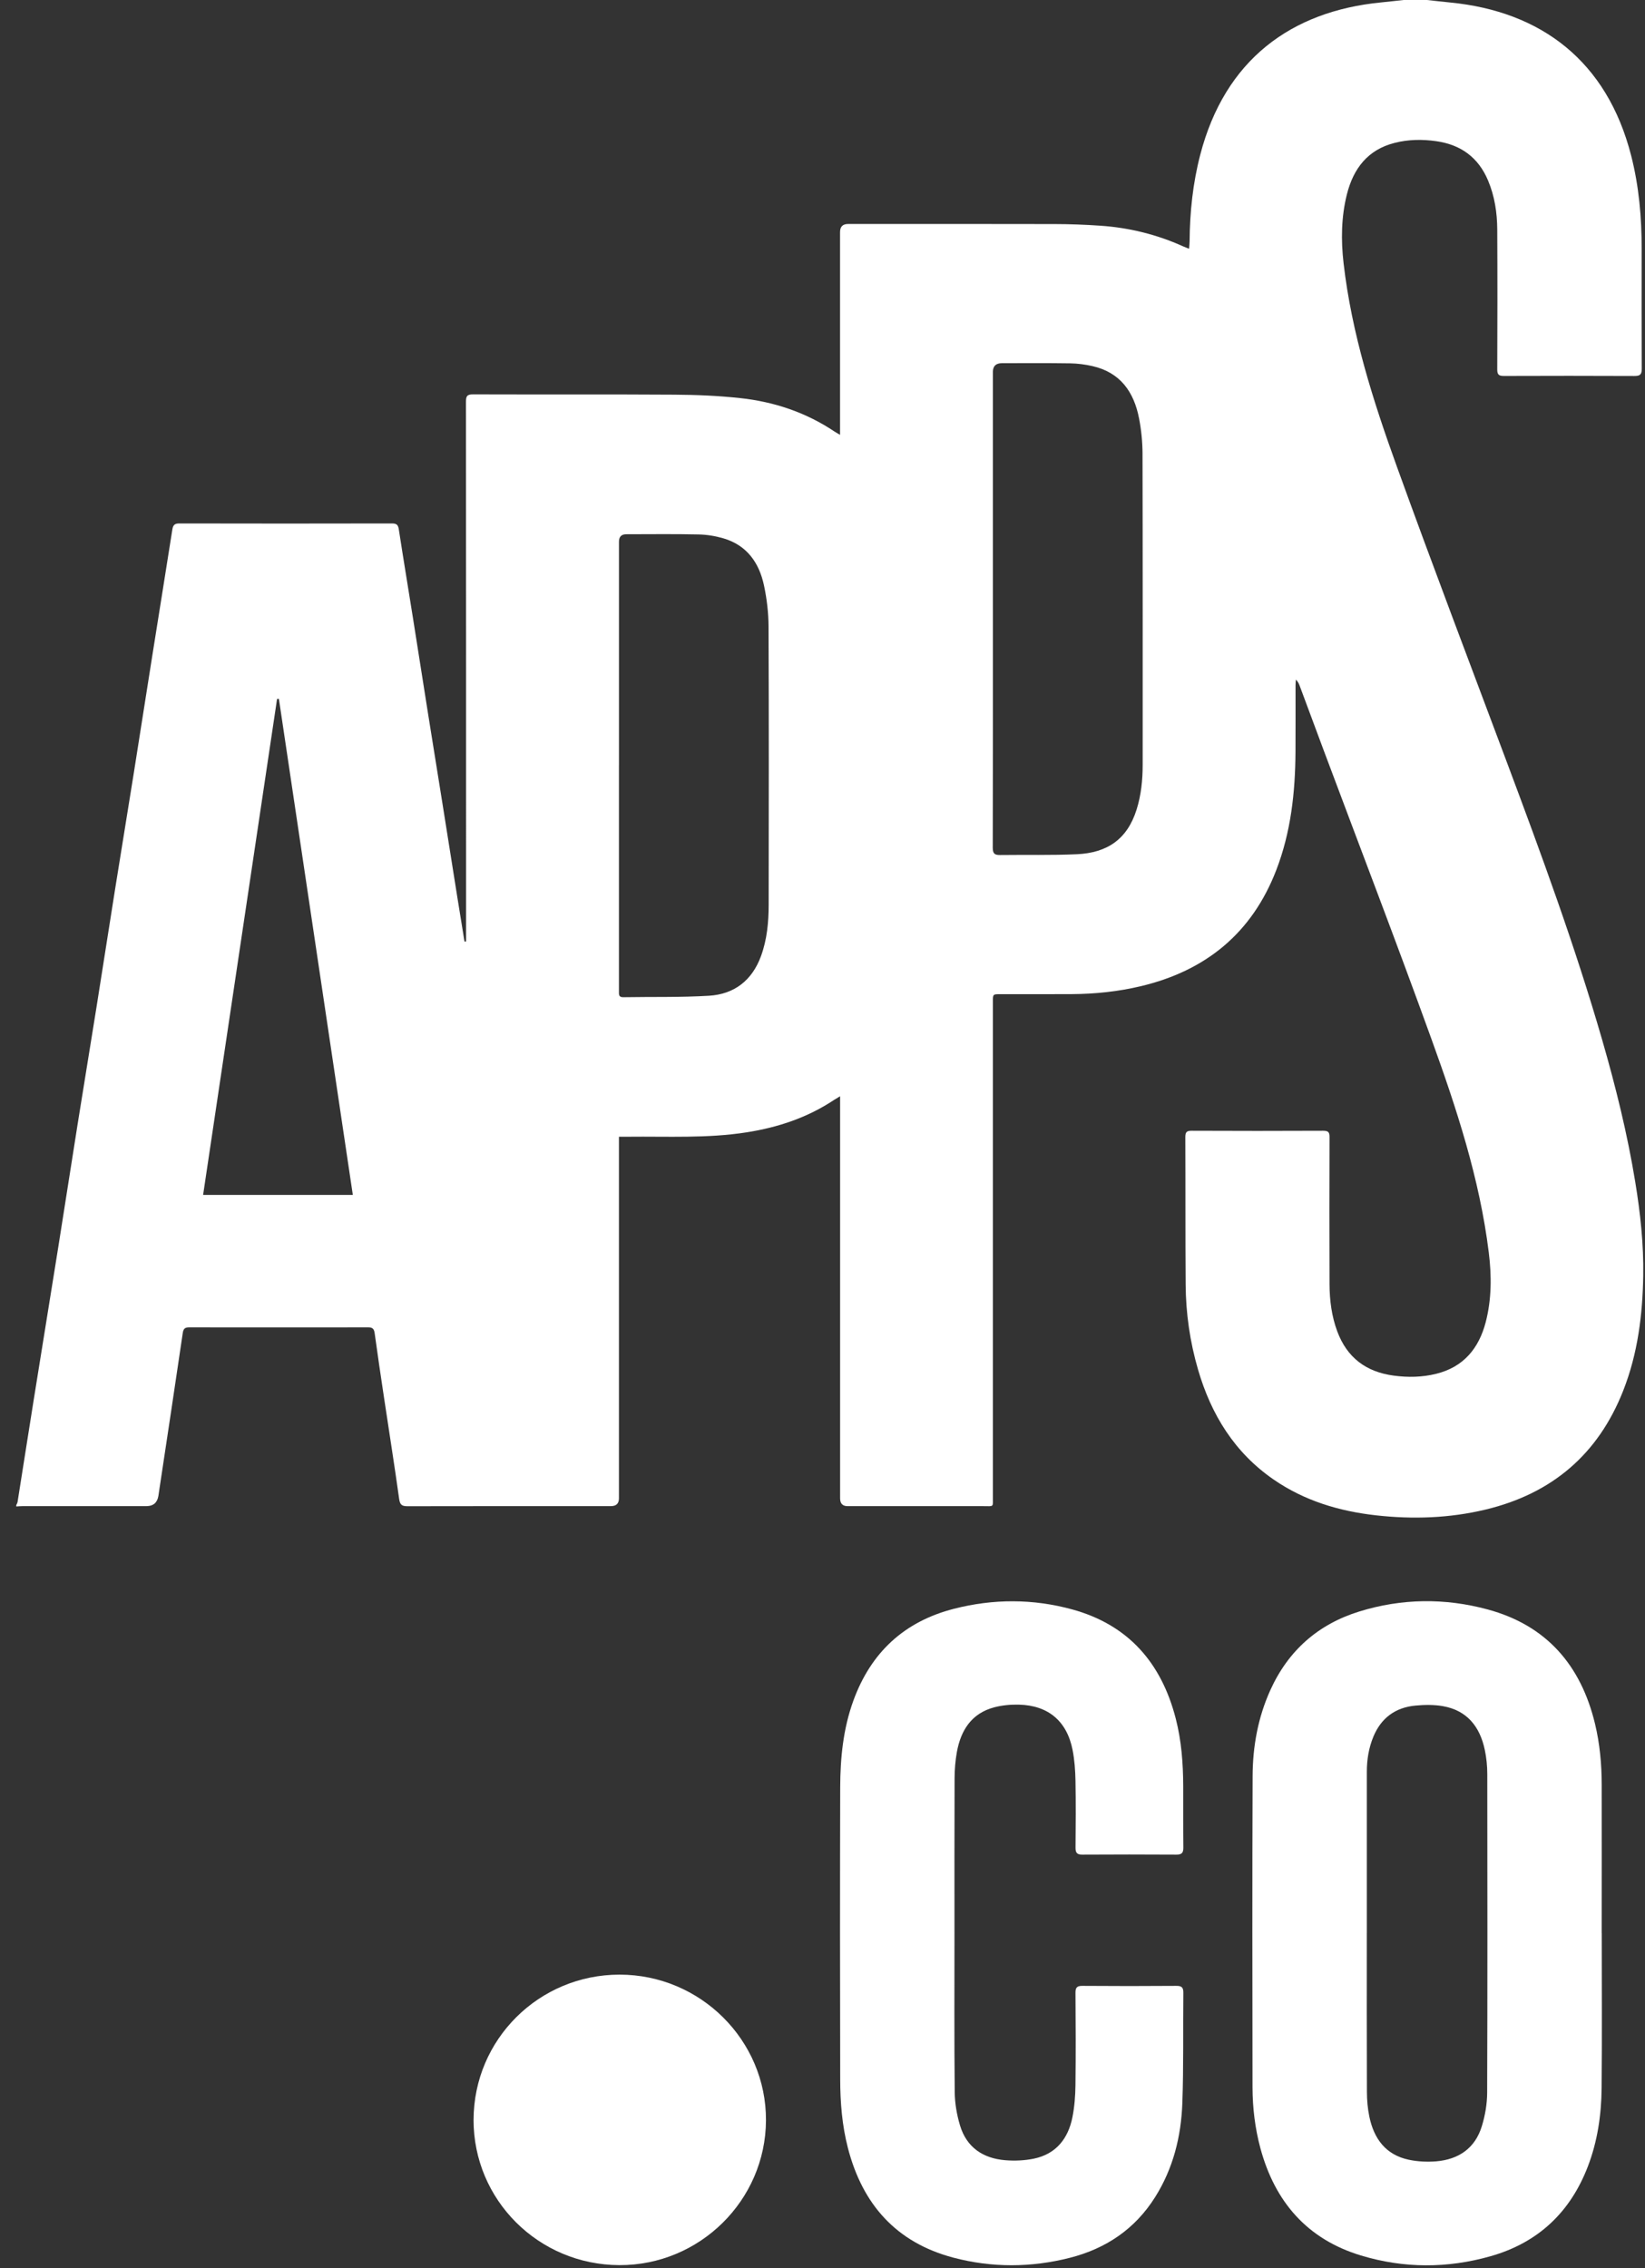
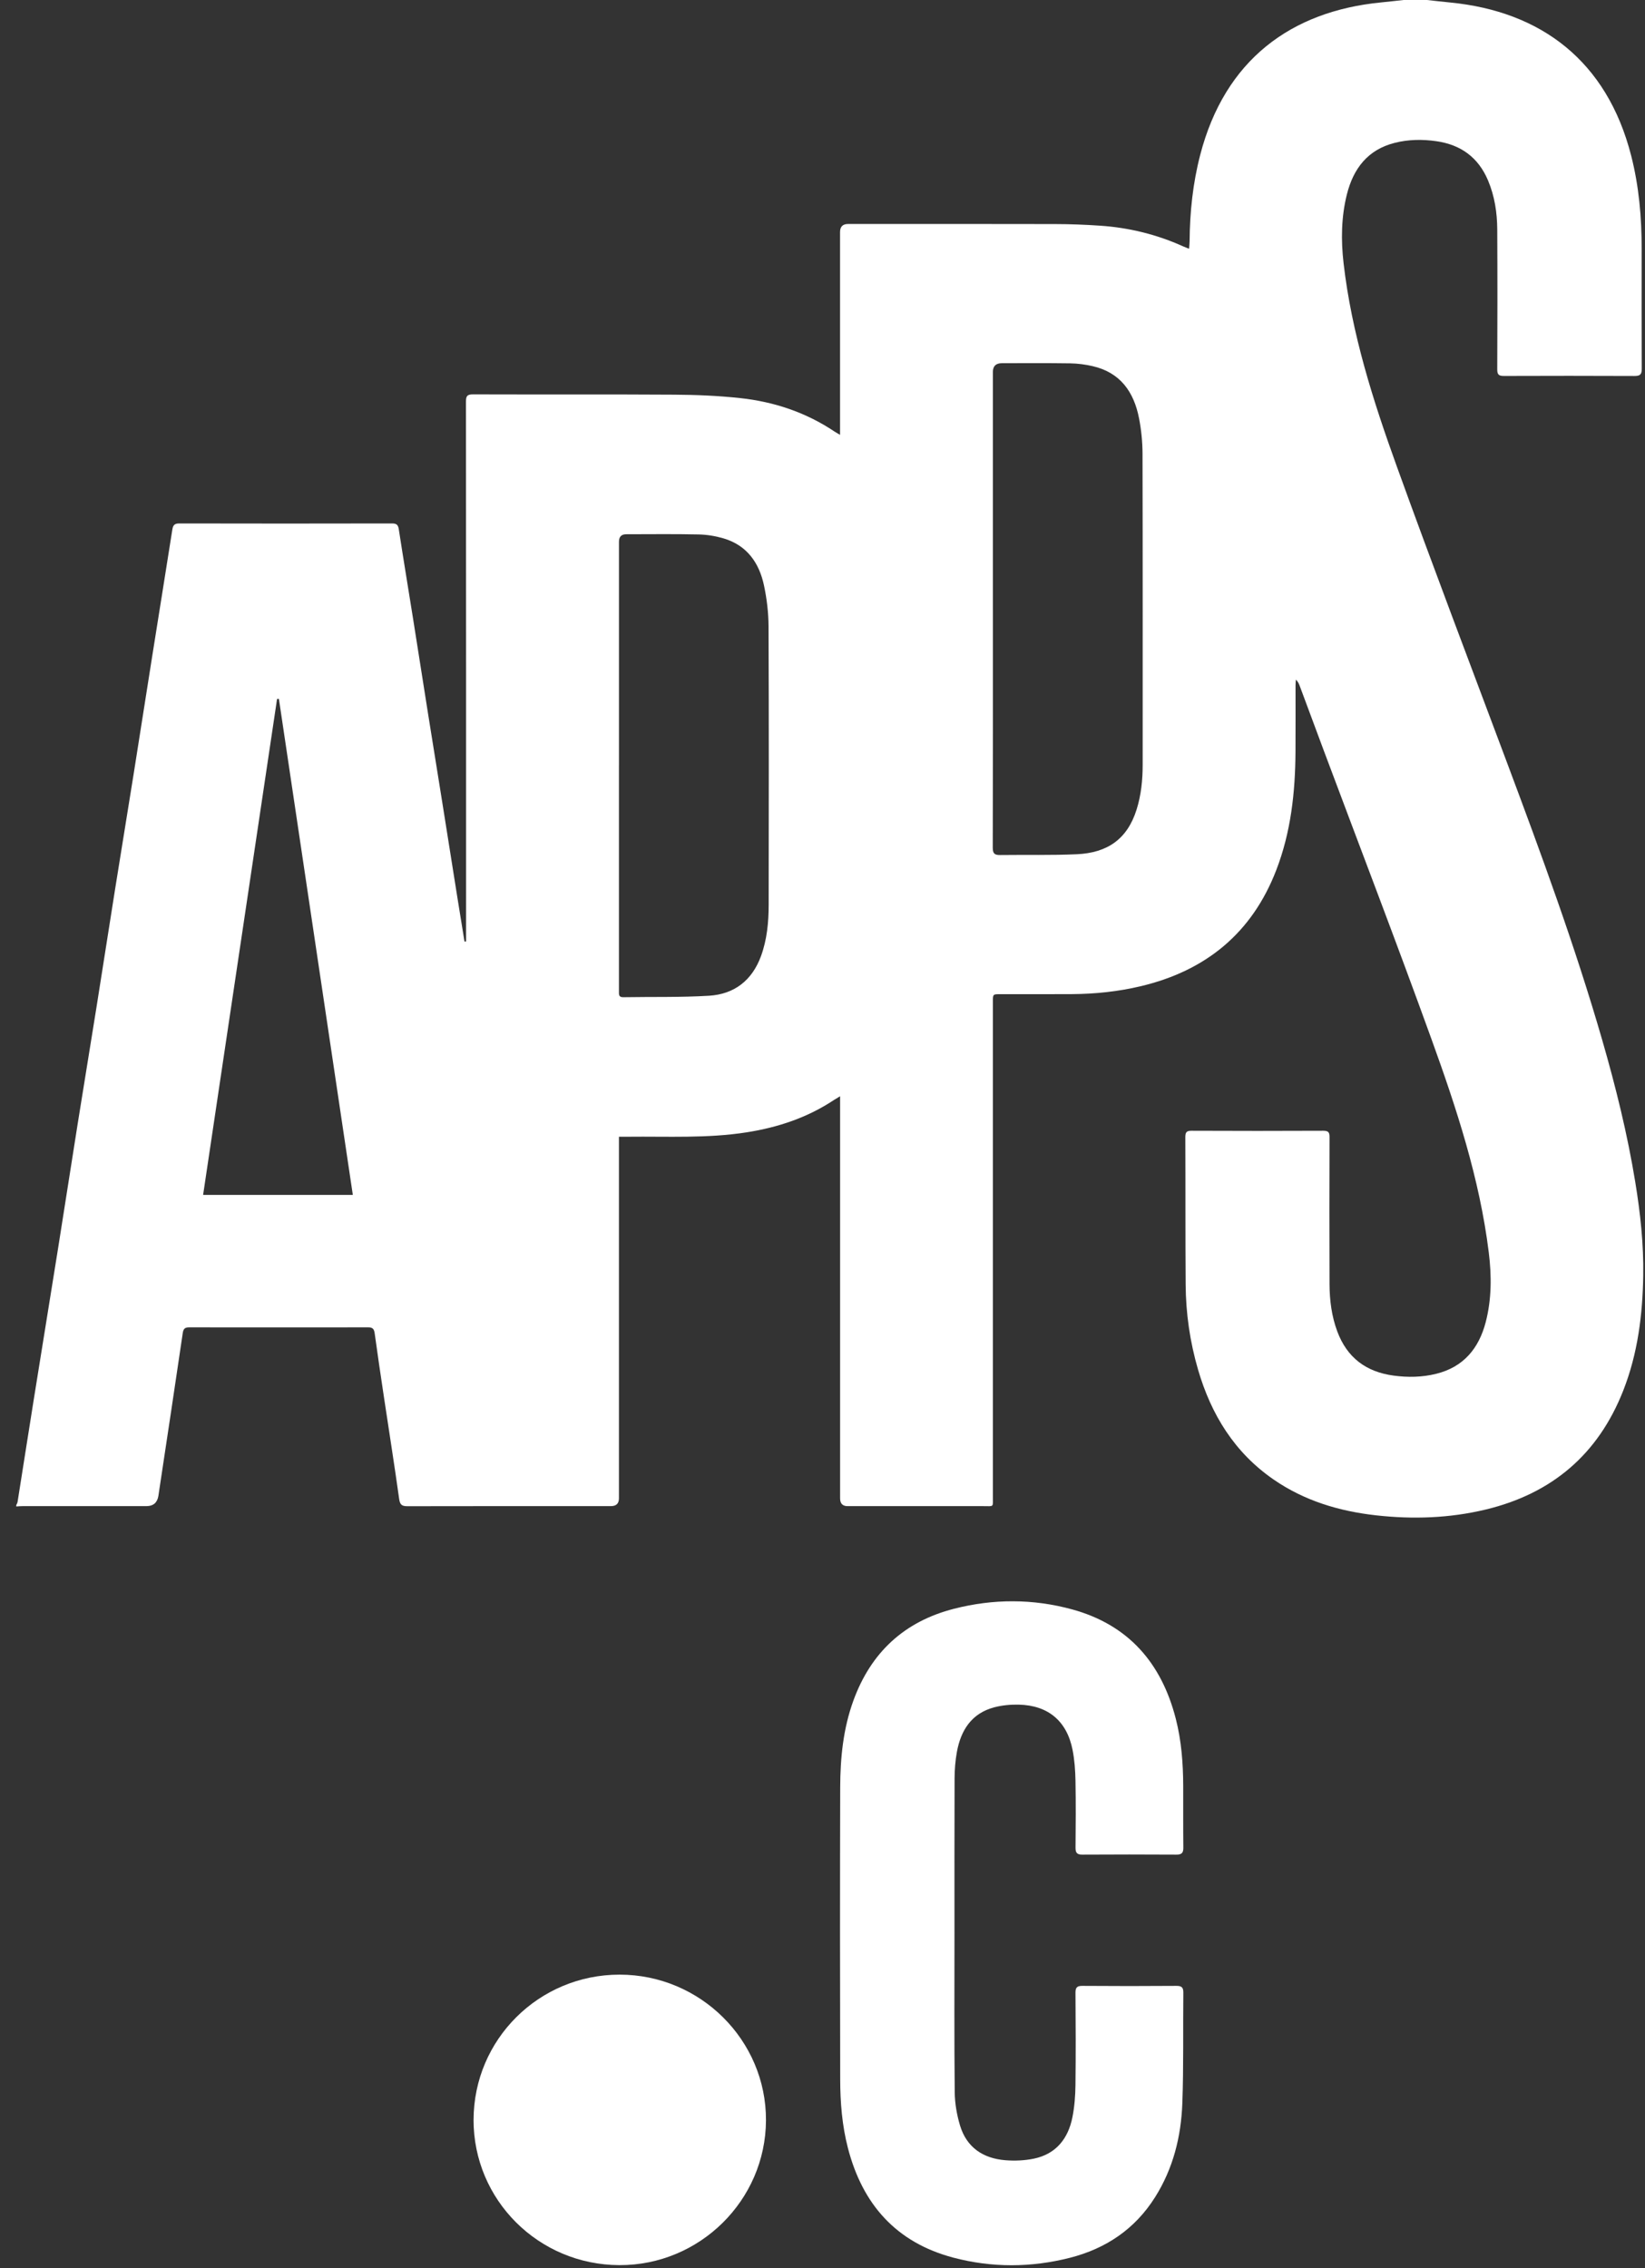
<svg xmlns="http://www.w3.org/2000/svg" width="66" height="91" viewBox="0 0 66 91" fill="none">
  <rect x="0" y="0" width="66" height="91" fill="#333333" stroke="none" />
  <g clip-path="url(#clip0_157_527)">
    <g clip-path="url(#clip1_157_527)">
      <path d="M57.252 -0C57.565 0.034 57.877 0.071 58.191 0.101C61.829 0.458 64.473 2.444 65.445 6.246C65.76 7.478 65.868 8.732 65.866 9.998C65.864 11.597 65.861 13.195 65.87 14.793C65.871 15.023 65.805 15.088 65.575 15.086C63.831 15.078 62.086 15.079 60.341 15.085C60.14 15.085 60.071 15.038 60.072 14.822C60.08 12.952 60.082 11.08 60.072 9.21C60.069 8.534 59.967 7.868 59.702 7.239C59.312 6.315 58.608 5.804 57.624 5.665C57.065 5.585 56.51 5.593 55.962 5.731C54.875 6.004 54.297 6.766 54.037 7.808C53.812 8.713 53.8 9.635 53.906 10.558C54.231 13.386 55.09 16.078 56.049 18.734C57.485 22.713 58.992 26.665 60.474 30.627C61.845 34.291 63.195 37.963 64.282 41.725C64.825 43.605 65.295 45.501 65.61 47.433C65.813 48.673 65.949 49.922 65.929 51.179C65.904 52.758 65.71 54.313 65.126 55.798C64.119 58.359 62.261 59.931 59.606 60.569C58.154 60.917 56.683 60.966 55.202 60.8C53.727 60.634 52.339 60.218 51.103 59.367C49.533 58.285 48.594 56.761 48.068 54.956C47.742 53.84 47.578 52.697 47.57 51.536C47.556 49.567 47.566 47.597 47.557 45.628C47.557 45.433 47.604 45.368 47.809 45.37C49.568 45.378 51.329 45.378 53.088 45.37C53.287 45.37 53.344 45.422 53.343 45.623C53.336 47.592 53.335 49.562 53.343 51.531C53.346 52.175 53.427 52.812 53.654 53.422C54.046 54.474 54.81 55.047 55.912 55.194C56.486 55.272 57.056 55.262 57.619 55.123C58.716 54.853 59.334 54.107 59.61 53.047C59.848 52.126 59.848 51.19 59.732 50.253C59.364 47.278 58.43 44.45 57.419 41.654C56.027 37.804 54.559 33.982 53.124 30.147C52.796 29.27 52.471 28.391 52.144 27.514C52.113 27.431 52.078 27.35 51.993 27.27C51.988 27.345 51.979 27.42 51.979 27.495C51.978 28.389 51.983 29.282 51.977 30.176C51.967 31.796 51.793 33.391 51.205 34.914C50.229 37.445 48.374 38.952 45.767 39.571C44.861 39.786 43.941 39.882 43.011 39.888C42.052 39.894 41.092 39.89 40.133 39.89C39.837 39.89 39.836 39.89 39.836 40.191C39.836 46.811 39.836 53.431 39.836 60.051C39.836 60.492 39.889 60.432 39.446 60.432C37.633 60.434 35.821 60.432 34.008 60.432C33.807 60.432 33.706 60.328 33.706 60.119C33.706 54.855 33.706 49.59 33.706 44.326V43.986C33.6 44.05 33.531 44.089 33.465 44.132C32.397 44.844 31.211 45.237 29.953 45.434C28.378 45.681 26.791 45.593 25.207 45.61C25.094 45.611 24.982 45.61 24.833 45.61C24.833 45.733 24.833 45.836 24.833 45.938C24.833 50.665 24.833 55.391 24.833 60.118C24.833 60.327 24.726 60.431 24.511 60.431C21.792 60.431 19.074 60.429 16.355 60.435C16.133 60.435 16.049 60.388 16.015 60.146C15.825 58.778 15.607 57.414 15.403 56.048C15.275 55.197 15.149 54.346 15.032 53.494C15.009 53.327 14.951 53.257 14.777 53.258C12.382 53.261 9.988 53.261 7.594 53.258C7.43 53.258 7.36 53.304 7.333 53.483C7.028 55.567 6.712 57.648 6.398 59.731C6.383 59.828 6.371 59.925 6.355 60.022C6.308 60.295 6.15 60.431 5.88 60.431C4.226 60.431 2.572 60.431 0.918 60.431C0.828 60.431 0.739 60.44 0.648 60.445C0.648 60.43 0.648 60.415 0.648 60.4C0.668 60.353 0.699 60.308 0.706 60.258C0.921 58.902 1.132 57.545 1.349 56.189C1.675 54.148 2.008 52.106 2.334 50.064C2.598 48.402 2.855 46.739 3.119 45.077C3.369 43.512 3.626 41.948 3.876 40.384C4.125 38.819 4.368 37.252 4.616 35.687C4.866 34.122 5.122 32.558 5.372 30.993C5.621 29.428 5.863 27.862 6.112 26.297C6.379 24.612 6.651 22.928 6.915 21.244C6.943 21.074 7.001 21.003 7.188 21.003C10.036 21.009 12.883 21.009 15.73 21.003C15.912 21.003 15.974 21.06 16.001 21.241C16.184 22.434 16.383 23.625 16.572 24.818C16.775 26.093 16.973 27.367 17.175 28.642C17.363 29.828 17.556 31.012 17.745 32.197C17.949 33.471 18.149 34.745 18.352 36.02C18.446 36.606 18.542 37.191 18.636 37.777C18.657 37.777 18.679 37.776 18.7 37.775C18.7 37.667 18.7 37.56 18.7 37.453C18.7 30.34 18.701 23.228 18.695 16.115C18.695 15.888 18.746 15.823 18.981 15.824C21.67 15.833 24.358 15.819 27.047 15.836C27.928 15.841 28.812 15.878 29.687 15.972C31.053 16.118 32.334 16.545 33.486 17.318C33.545 17.357 33.607 17.39 33.704 17.448V17.13C33.704 14.524 33.704 11.919 33.704 9.313C33.704 9.096 33.811 8.987 34.025 8.987C36.789 8.987 39.553 8.983 42.318 8.99C42.928 8.991 43.54 9.014 44.149 9.056C45.301 9.135 46.409 9.407 47.464 9.883C47.535 9.915 47.609 9.941 47.708 9.98C47.717 9.853 47.729 9.764 47.729 9.676C47.738 8.508 47.859 7.353 48.153 6.22C49.143 2.395 51.807 0.452 55.403 0.098C55.716 0.067 56.029 0.031 56.341 -0.003C56.644 -0.003 56.946 -0.003 57.248 -0.003L57.252 -0ZM39.837 24.424C39.837 27.621 39.84 30.817 39.831 34.013C39.831 34.249 39.905 34.31 40.125 34.307C41.152 34.293 42.18 34.322 43.205 34.275C44.428 34.22 45.227 33.671 45.6 32.489C45.786 31.9 45.846 31.292 45.846 30.677C45.846 26.519 45.85 22.36 45.84 18.202C45.839 17.729 45.79 17.248 45.7 16.784C45.495 15.724 44.944 14.942 43.832 14.69C43.541 14.623 43.237 14.584 42.938 14.579C42.024 14.565 41.11 14.573 40.196 14.573C39.957 14.573 39.836 14.69 39.836 14.925C39.836 18.091 39.836 21.257 39.836 24.423L39.837 24.424ZM24.833 30.708C24.833 32.374 24.833 34.041 24.833 35.706C24.833 37.063 24.833 38.418 24.833 39.774C24.833 39.899 24.817 40.016 25.008 40.012C26.155 39.992 27.305 40.022 28.448 39.953C29.461 39.891 30.174 39.339 30.532 38.363C30.774 37.7 30.839 37.007 30.84 36.311C30.845 32.584 30.851 28.858 30.835 25.131C30.833 24.584 30.766 24.027 30.653 23.492C30.459 22.579 29.965 21.877 29.026 21.601C28.704 21.507 28.362 21.451 28.027 21.444C27.061 21.422 26.093 21.436 25.127 21.436C24.932 21.436 24.835 21.535 24.834 21.733C24.834 24.724 24.834 27.717 24.834 30.709L24.833 30.708ZM11.19 28.043C11.165 28.044 11.141 28.046 11.116 28.047C10.128 34.674 9.14 41.3 8.149 47.944H14.156C13.165 41.294 12.178 34.669 11.19 28.043Z" fill="white" />
-       <path d="M64.265 77.567C64.265 79.642 64.279 81.716 64.259 83.792C64.249 84.862 64.094 85.916 63.709 86.923C63.001 88.772 61.702 89.99 59.801 90.529C58.071 91.02 56.325 91.02 54.605 90.499C52.449 89.847 51.151 88.348 50.569 86.195C50.354 85.396 50.255 84.577 50.253 83.752C50.247 79.587 50.24 75.422 50.257 71.256C50.262 70.069 50.473 68.911 50.966 67.818C51.684 66.229 52.884 65.171 54.535 64.66C56.237 64.132 57.972 64.113 59.687 64.577C62.046 65.215 63.428 66.814 63.994 69.164C64.188 69.969 64.262 70.789 64.263 71.614C64.267 73.598 64.264 75.582 64.263 77.567H64.265ZM54.839 77.558C54.839 79.687 54.835 81.815 54.843 83.944C54.844 84.274 54.874 84.611 54.941 84.933C55.125 85.815 55.601 86.463 56.523 86.657C56.88 86.732 57.26 86.751 57.624 86.721C58.523 86.645 59.185 86.196 59.454 85.309C59.585 84.882 59.665 84.421 59.667 83.975C59.682 79.71 59.678 75.447 59.672 71.182C59.672 70.86 59.639 70.531 59.573 70.215C59.378 69.284 58.863 68.627 57.888 68.457C57.531 68.395 57.152 68.401 56.788 68.435C55.985 68.51 55.412 68.931 55.1 69.687C54.917 70.133 54.84 70.601 54.84 71.081C54.84 73.24 54.84 75.398 54.84 77.556L54.839 77.558Z" fill="white" />
      <path d="M38.295 77.561C38.295 79.69 38.283 81.818 38.305 83.947C38.309 84.393 38.389 84.853 38.517 85.281C38.782 86.163 39.441 86.603 40.332 86.676C40.711 86.707 41.108 86.69 41.478 86.614C42.37 86.429 42.857 85.811 43.028 84.948C43.111 84.528 43.144 84.093 43.149 83.665C43.164 82.431 43.159 81.196 43.15 79.961C43.148 79.742 43.214 79.679 43.432 79.681C44.685 79.691 45.94 79.69 47.193 79.681C47.41 79.679 47.48 79.74 47.477 79.961C47.461 81.438 47.491 82.916 47.437 84.392C47.388 85.728 47.069 87.01 46.344 88.159C45.538 89.44 44.369 90.224 42.923 90.592C41.369 90.987 39.801 90.995 38.249 90.585C35.959 89.979 34.604 88.449 34.019 86.184C33.786 85.284 33.712 84.364 33.71 83.441C33.701 79.533 33.7 75.625 33.71 71.717C33.713 70.534 33.83 69.363 34.238 68.238C34.943 66.3 36.284 65.059 38.276 64.55C39.854 64.146 41.446 64.145 43.016 64.575C45.273 65.193 46.602 66.727 47.175 68.965C47.402 69.85 47.469 70.753 47.472 71.663C47.475 72.488 47.468 73.314 47.477 74.139C47.479 74.347 47.408 74.415 47.201 74.414C45.94 74.407 44.678 74.406 43.418 74.414C43.202 74.415 43.15 74.33 43.152 74.132C43.159 73.238 43.167 72.344 43.15 71.451C43.142 71.037 43.113 70.617 43.033 70.212C42.805 69.056 42.056 68.427 40.882 68.397C40.554 68.389 40.214 68.42 39.898 68.502C38.985 68.741 38.551 69.418 38.391 70.299C38.329 70.647 38.3 71.005 38.299 71.358C38.291 73.426 38.295 75.494 38.295 77.561Z" fill="white" />
      <path d="M19.001 85.053C19.007 81.83 21.625 79.228 24.861 79.23C28.101 79.231 30.745 81.865 30.732 85.076C30.718 88.284 28.073 90.898 24.849 90.886C21.606 90.875 18.995 88.27 19 85.053H19.001Z" fill="white" />
    </g>
  </g>
  <defs>
    <clipPath id="clip0_157_527">
      <rect width="65.282" height="90.893" fill="white" transform="translate(0.652)" />
    </clipPath>
    <clipPath id="clip1_157_527">
      <rect width="65.282" height="90.893" fill="white" transform="translate(0.652)" />
    </clipPath>
  </defs>
</svg>